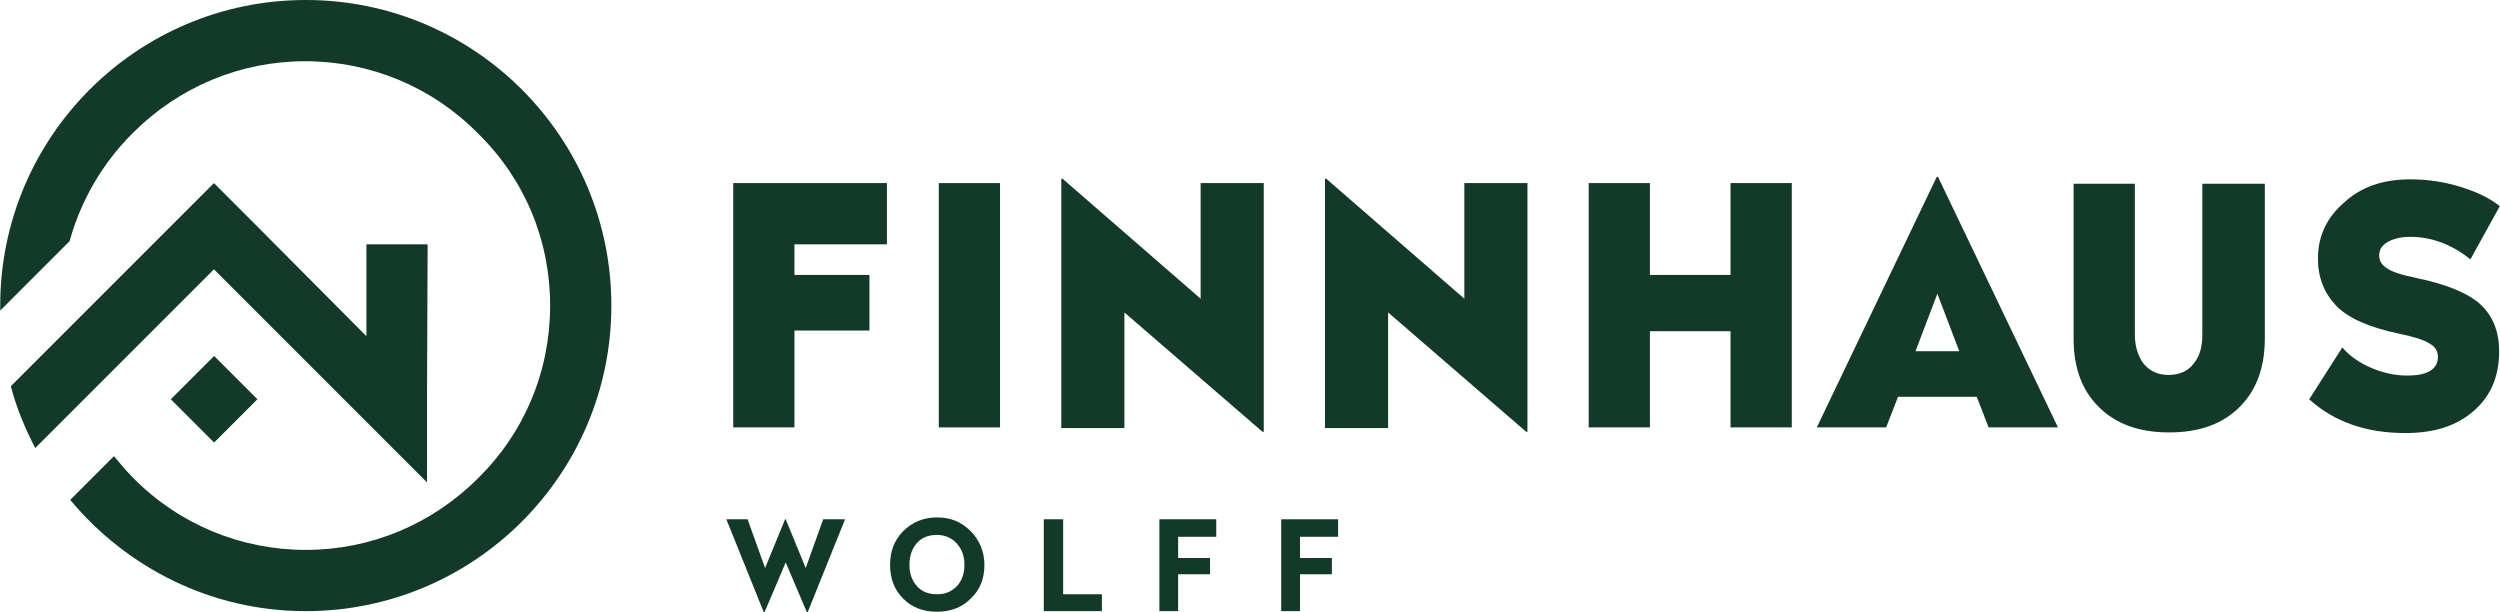
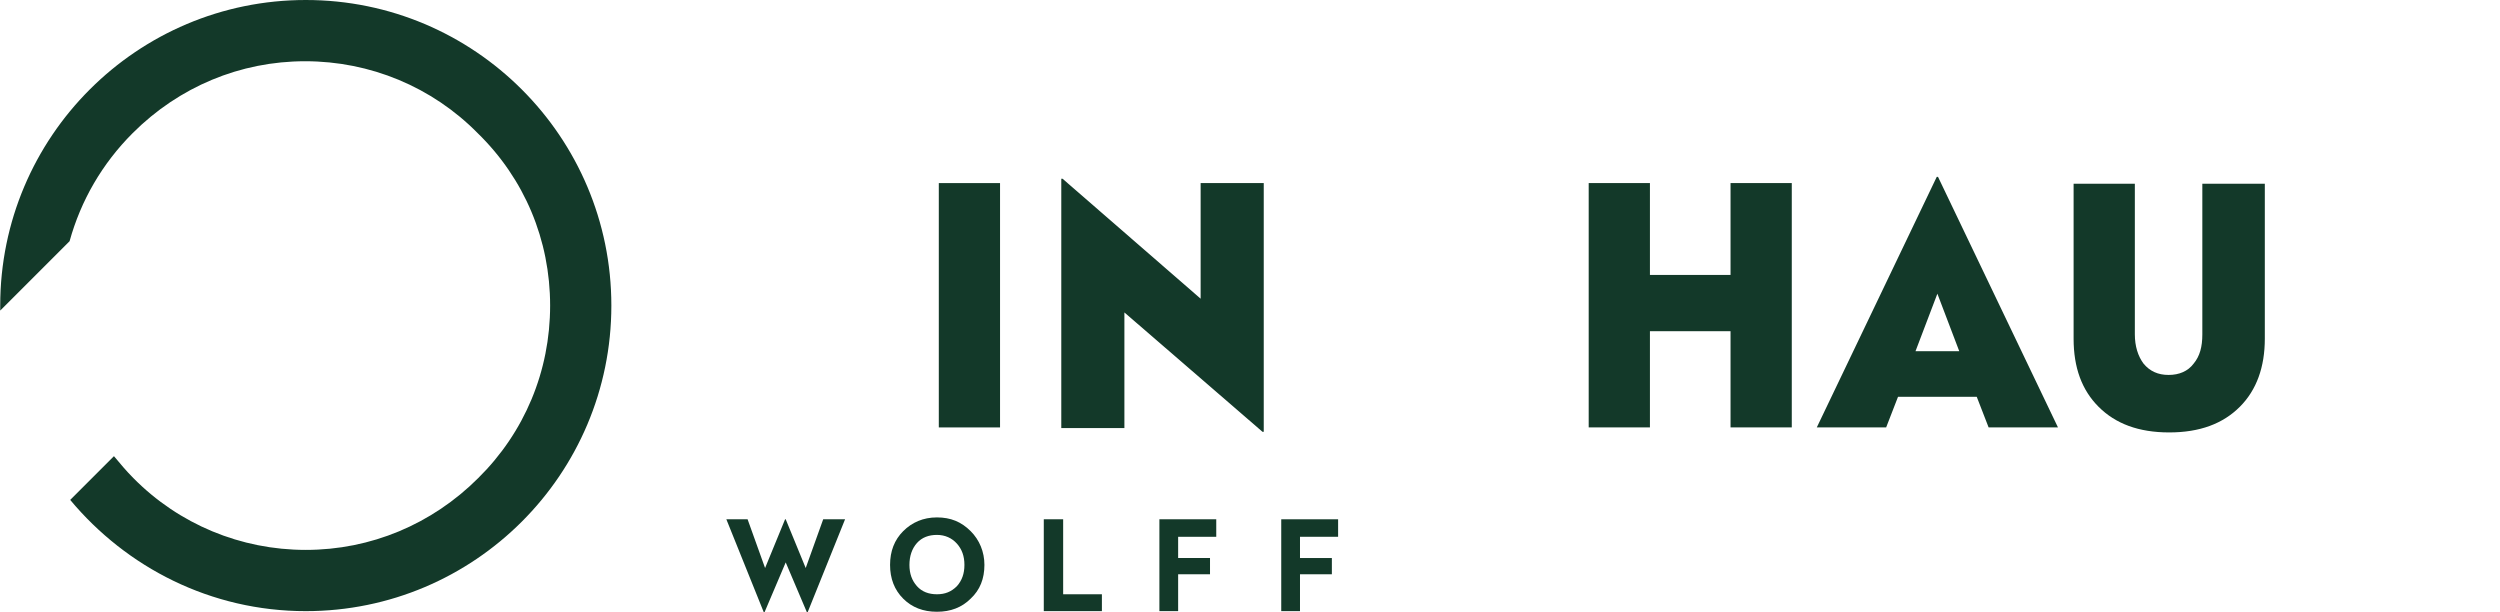
<svg xmlns="http://www.w3.org/2000/svg" version="1.1" id="Ebene_1" x="0px" y="0px" viewBox="0 0 400 98" style="enable-background:new 0 0 400 98;" xml:space="preserve" width="347" height="85">
  <style type="text/css">
	.st0{fill:#133929;}
</style>
  <g>
    <g>
      <path class="st0" d="M48.9,0C21.9,0,0,21.9,0,48.9c0,0.3,0,0.5,0,0.8l11.1-11.1c1.8-6.5,5.2-12.4,10.1-17.3    c7.4-7.4,17.2-11.5,27.6-11.5s20.3,4.1,27.6,11.5C83.9,28.6,88,38.4,88,48.9s-4.1,20.3-11.5,27.6C69.1,83.9,59.3,88,48.9,88    s-20.3-4.1-27.6-11.5c-1.1-1.1-2.1-2.3-3.1-3.5L11.2,80c9,10.8,22.5,17.8,37.7,17.8c27,0,48.9-21.9,48.9-48.9S75.9,0,48.9,0z" />
    </g>
-     <path class="st0" d="M68.4,39.1l-9.8,0l0,14.7L41.1,36.2l0,0l-6.9-6.9l0,0l0,0l-6.9,6.9l0,0L1.7,61.8c0.9,3.5,2.3,6.8,3.9,9.9   l28.6-28.6l24.4,24.4l9.7,9.7l0,0V63.5L68.4,39.1z" />
-     <rect x="29.3" y="59" transform="matrix(-0.707 -0.707 0.707 -0.707 13.232 133.248)" class="st0" width="9.8" height="9.8" />
  </g>
  <g>
    <path class="st0" d="M135.2,83.1l-6,14.9h-0.1l-3.4-8l-3.4,8h-0.1l-6-14.9h3.4l2.8,7.8l3.2-7.8h0.1l3.2,7.8l2.8-7.8H135.2z" />
    <path class="st0" d="M149.9,82.8c2.2,0,3.9,0.7,5.4,2.2c1.4,1.4,2.2,3.3,2.2,5.4c0,2.2-0.7,4-2.2,5.4c-1.4,1.4-3.2,2.1-5.4,2.1   c-2.2,0-4-0.7-5.4-2.1c-1.4-1.4-2.1-3.2-2.1-5.4c0-2.2,0.7-4,2.1-5.4C145.9,83.6,147.7,82.8,149.9,82.8z M153.1,87   c-0.8-0.9-1.9-1.4-3.2-1.4c-1.3,0-2.4,0.4-3.2,1.3c-0.8,0.9-1.2,2.1-1.2,3.5c0,1.4,0.4,2.5,1.2,3.4c0.8,0.9,1.9,1.3,3.2,1.3   c1.3,0,2.3-0.4,3.2-1.3c0.8-0.9,1.2-2,1.2-3.4C154.3,89,153.9,87.9,153.1,87z" />
    <path class="st0" d="M170.1,83.1v12h6.2v2.7H167V83.1H170.1z" />
    <path class="st0" d="M194.6,83.1v2.8h-6.1v3.4h5.1v2.6h-5.1v5.9h-3V83.1H194.6z" />
    <path class="st0" d="M214.1,83.1v2.8H208v3.4h5.1v2.6H208v5.9h-3V83.1H214.1z" />
  </g>
  <g>
    <g>
      <path class="st0" d="M170,28.6l22.1,19.2V29.3h10.1v39.8H202L179.9,50v18.5h-10.1V28.6H170z" />
    </g>
    <g>
-       <path class="st0" d="M212.2,28.6l22.1,19.2V29.3h10.1v39.8h-0.2L222.1,50v18.5H212V28.6H212.2z" />
-     </g>
-     <path class="st0" d="M141.9,29.3v9.8h-14.8V44h12v8.9h-12v15.5h-9.8V29.3H141.9z" />
+       </g>
    <path class="st0" d="M160,29.3v39.1h-9.8V29.3H160z" />
    <path class="st0" d="M286.7,29.3v39.1h-9.8V53H264v15.4h-9.8V29.3h9.8V44h12.9V29.3H286.7z" />
    <path class="st0" d="M310.1,28.3l19.2,40.1h-11.1l-1.9-4.9l-12.6,0l-1.9,4.9h-11.1l19.2-40.1H310.1z M310,47l-3.5,9.2h7L310,47z" />
    <path class="st0" d="M362.4,29.4v24.8c0,4.5-1.3,8.2-4,10.9c-2.7,2.7-6.4,4.1-11.3,4.1c-4.9,0-8.6-1.4-11.3-4.1   c-2.7-2.7-4-6.3-4-10.9V29.4h9.8v24.1c0,1.9,0.5,3.5,1.4,4.7c1,1.2,2.3,1.8,4,1.8c1.7,0,3.1-0.6,4-1.8c1-1.2,1.4-2.7,1.4-4.7V29.4   H362.4z" />
-     <path class="st0" d="M385.7,28.7c2.8,0,5.4,0.4,8,1.2c2.6,0.8,4.7,1.8,6.3,3.1l-4.7,8.5c-3-2.4-6.2-3.6-9.7-3.6   c-1.4,0-2.6,0.3-3.5,0.8c-0.9,0.5-1.4,1.2-1.4,2.2c0,0.8,0.4,1.5,1.2,2c0.8,0.6,2.4,1.1,4.8,1.6c4.9,1,8.4,2.5,10.3,4.3   c1.9,1.8,2.9,4.3,2.9,7.4c0,4-1.3,7.1-4,9.5c-2.7,2.4-6.3,3.6-11,3.6c-6.3,0-11.4-1.8-15.4-5.4l5.3-8.3c1.2,1.4,2.8,2.5,4.7,3.3   c1.9,0.8,3.8,1.2,5.7,1.2c3.2,0,4.9-1,4.9-3c0-0.9-0.4-1.6-1.3-2.1c-0.9-0.6-2.5-1.1-4.9-1.6c-4.8-1-8.2-2.5-10.1-4.5   c-1.9-2-2.9-4.5-2.9-7.5c0-3.6,1.4-6.6,4.2-9C377.8,29.9,381.3,28.7,385.7,28.7z" />
  </g>
</svg>